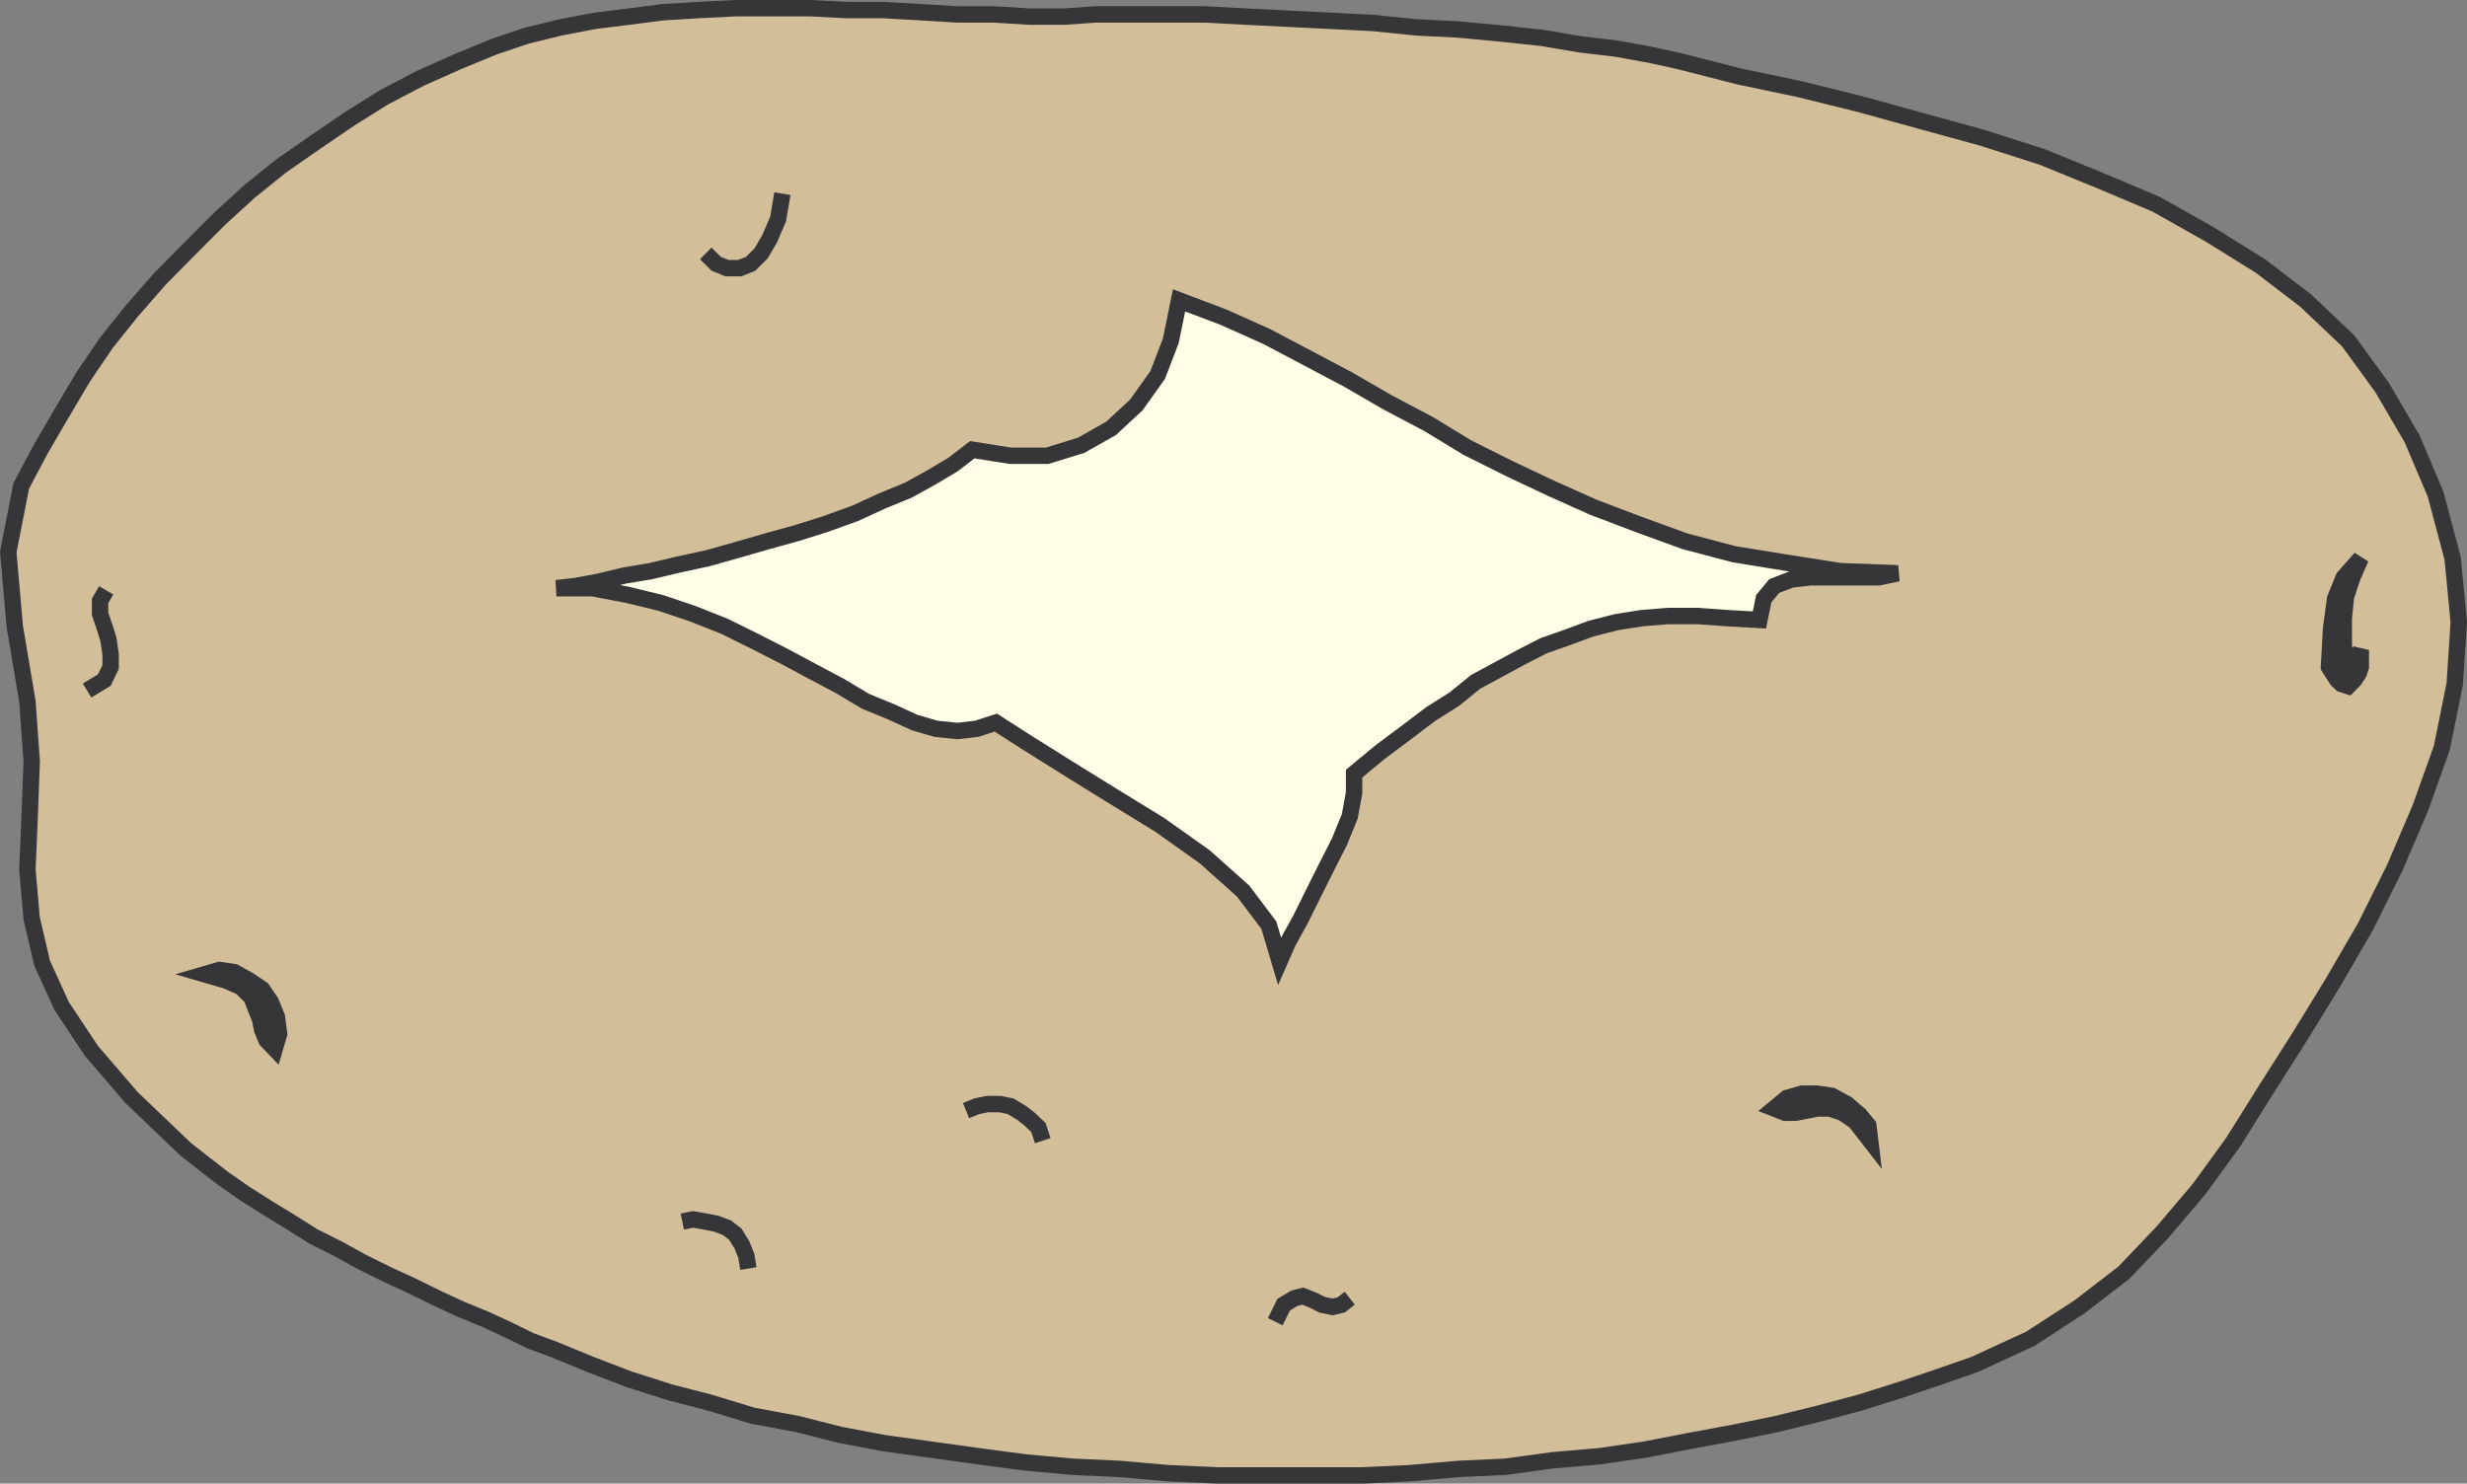
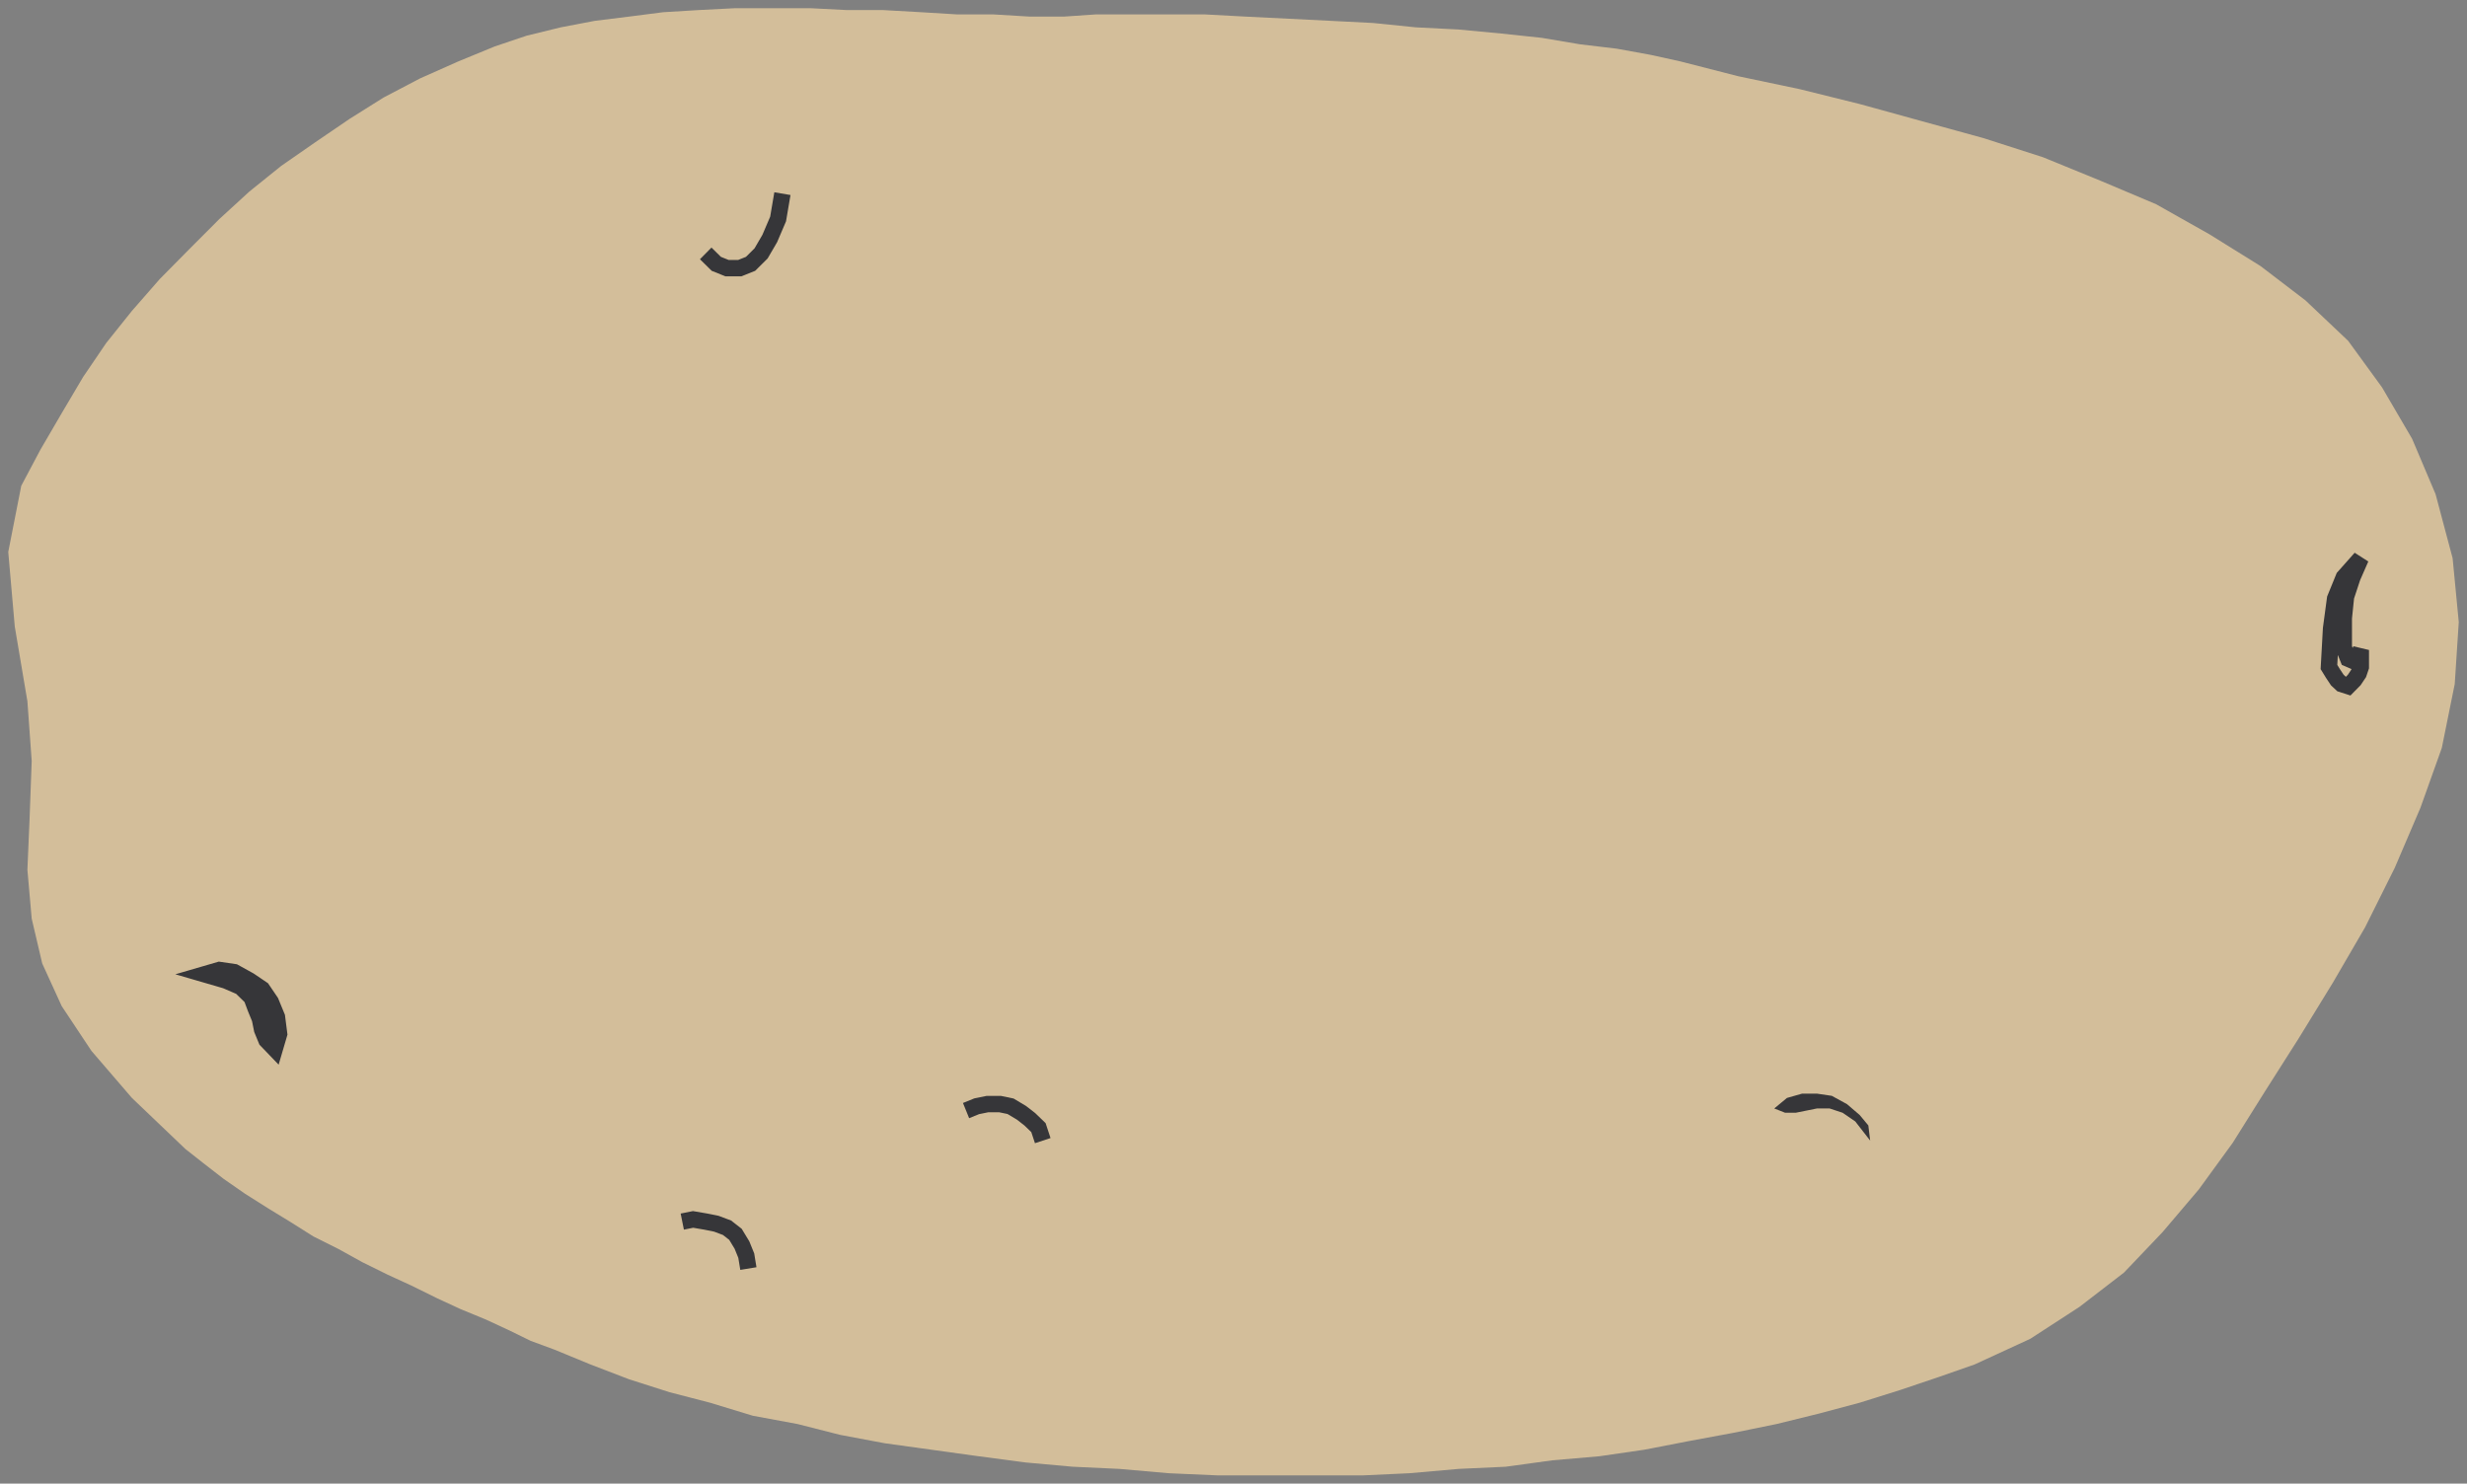
<svg xmlns="http://www.w3.org/2000/svg" width="136.444" height="82.063">
  <rect width="100%" height="100%" fill="#808080" stroke="none" />
  <path fill="#d3be9a" d="M58.852.918h-1.895l-2.004-.12h-2l-2-.122-2.136-.12h-2.004l-2-.103h-4.137l-2.004.102-1.996.121-1.883.242-1.898.235-1.883.36-1.894.464-1.762.594-2.004.824-2.117.941-2.02 1.059-1.879 1.18-1.902 1.296-1.879 1.305-1.762 1.418-1.66 1.52-1.656 1.66-1.64 1.66-1.54 1.762-1.422 1.777-1.28 1.883-1.18 1.996-1.18 2.023-1.059 1.996-.719 3.66.36 4.122.699 4.14.238 3.301-.117 3.176-.121 2.84.238 2.703.582 2.48 1.078 2.36 1.645 2.476 2.238 2.602 2.957 2.824 1.063.836 1.058.82 1.18.82 1.297.82 1.18.72 1.3.82 1.403.703 1.3.719 1.418.7 1.301.597 1.418.699 1.301.602 1.402.578 1.297.601 1.18.578 1.3.48 2.005.825 2.136.82 2.239.715 2.242.582 2.36.719 2.48.46 2.355.599 2.469.464 5.195.72 2.598.343 2.586.234 2.597.121 2.72.239 2.718.12h8.02l2.581-.12 2.72-.239 2.6-.12 2.598-.356 2.582-.223 2.48-.36 2.477-.48 2.48-.46 2.36-.481 2.364-.582 2.238-.598 2.238-.703 2.121-.715 2-.699 3.078-1.418 2.72-1.766 2.464-1.898 2.133-2.238 2.004-2.36 1.879-2.582 1.78-2.84 1.88-2.957 1.879-3.062 1.78-3.059 1.645-3.3 1.418-3.317 1.18-3.305.715-3.535.223-3.425-.34-3.536-.942-3.539-1.297-3.062-1.66-2.84-1.879-2.582-2.363-2.238-2.48-1.895-2.84-1.766-2.938-1.656-3.078-1.3-3.183-1.301-3.297-1.059-3.422-.941-3.418-.942-3.305-.82-3.418-.719-3.199-.82-1.637-.36-1.883-.343-2.015-.239-2.125-.359-2.238-.238-2.36-.223-2.363-.12-2.36-.24-2.355-.12-4.719-.235-2.242-.12h-6.02l-1.761.12" />
-   <path fill="none" stroke="#363639" stroke-width=".907" d="M58.852.918h-1.895l-2.004-.12h-2l-2-.122-2.136-.12h-2.004l-2-.103h-4.137l-2.004.102-1.996.121-1.883.242-1.898.235-1.883.36-1.894.464-1.762.594-2.004.824-2.117.941-2.02 1.059-1.879 1.18-1.902 1.296-1.879 1.305-1.762 1.418-1.66 1.52-1.656 1.66-1.64 1.66-1.54 1.762-1.422 1.777-1.28 1.883-1.18 1.996-1.18 2.023-1.059 1.996-.719 3.66.36 4.122.699 4.14.238 3.301-.117 3.176-.121 2.84.238 2.703.582 2.48 1.078 2.36 1.645 2.476 2.238 2.602 2.957 2.824 1.063.836 1.058.82 1.18.82 1.297.82 1.18.72 1.3.82 1.403.703 1.3.719 1.418.7 1.301.597 1.418.699 1.301.602 1.402.578 1.297.601 1.18.578 1.3.48 2.005.825 2.136.82 2.239.715 2.242.582 2.36.719 2.48.46 2.355.599 2.469.464 5.195.72 2.598.343 2.586.234 2.597.121 2.72.239 2.718.12h8.02l2.581-.12 2.72-.239 2.6-.12 2.598-.356 2.582-.223 2.48-.36 2.477-.48 2.48-.46 2.36-.481 2.364-.582 2.238-.598 2.238-.703 2.121-.715 2-.699 3.078-1.418 2.72-1.766 2.464-1.898 2.133-2.238 2.004-2.36 1.879-2.582 1.78-2.84 1.88-2.957 1.879-3.062 1.78-3.059 1.645-3.3 1.418-3.317 1.18-3.305.715-3.535.223-3.425-.34-3.536-.942-3.539-1.297-3.062-1.66-2.84-1.879-2.582-2.363-2.238-2.48-1.895-2.84-1.766-2.938-1.656-3.078-1.3-3.183-1.301-3.297-1.059-3.422-.941-3.418-.942-3.305-.82-3.418-.719-3.199-.82-1.637-.36-1.883-.343-2.015-.239-2.125-.359-2.238-.238-2.36-.223-2.363-.12-2.36-.24-2.355-.12-4.719-.235-2.242-.12h-6.02zm0 0" />
-   <path fill="#fffee6" d="m53.774 24.875-1.059.817-1.18.703-1.3.719-1.418.582-1.524.699-1.66.598-1.52.48-1.66.461-1.656.477-1.644.464-1.66.36-1.52.36-1.422.237-1.414.34-1.305.242-1.058.122h2.004l1.894.359 1.883.457 1.777.601 1.762.7 1.66.824 1.64.836 1.54.824 1.535.816 1.406.84 1.418.582 1.297.594 1.18.344 1.183.121 1.063-.121 1.059-.344 1.656 1.063 2.242 1.406 2.477 1.535 2.703 1.66 2.48 1.762 2.121 1.894 1.422 1.883.594 2 .465-1.058.715-1.301.703-1.422.699-1.398.723-1.422.578-1.418.238-1.301v-1.059l1.422-1.18 1.418-1.058 1.402-1.062 1.3-.82 1.18-.958 1.297-.699 1.301-.703 1.18-.602 1.3-.457 1.298-.48 1.421-.363 1.403-.22 1.418-.116h1.66l1.644.117 1.774.101.242-1.18.578-.699.942-.359 1.062-.121h3.777l1.06-.223-3.177-.117-3.062-.48-2.84-.461-2.719-.719-2.582-.941-2.48-.942-2.36-1.058-2.242-1.059-2.36-1.18-2.136-1.3-2.238-1.18-2.242-1.297-2.239-1.184-2.238-1.18-2.36-1.058-2.484-.941-.457 2.238-.722 1.883-1.18 1.66-1.402 1.3-1.657.938-1.879.578h-2.023l-2.117-.336" />
-   <path fill="none" stroke="#363639" stroke-width=".907" d="m53.774 24.875-1.059.817-1.18.703-1.3.719-1.418.582-1.524.699-1.66.598-1.52.48-1.66.461-1.656.477-1.644.464-1.66.36-1.52.36-1.422.237-1.414.34-1.305.242-1.058.122h2.004l1.894.359 1.883.457 1.777.601 1.762.7 1.66.824 1.64.836 1.54.824 1.535.816 1.406.84 1.418.582 1.297.594 1.18.344 1.183.121 1.063-.121 1.059-.344 1.656 1.063 2.242 1.406 2.477 1.535 2.703 1.66 2.48 1.762 2.121 1.894 1.422 1.883.594 2 .465-1.058.715-1.301.703-1.422.699-1.398.723-1.422.578-1.418.238-1.301v-1.059l1.422-1.18 1.418-1.058 1.402-1.062 1.3-.82 1.18-.958 1.297-.699 1.301-.703 1.18-.602 1.3-.457 1.298-.48 1.421-.363 1.403-.22 1.418-.116h1.66l1.644.117 1.774.101.242-1.18.578-.699.942-.359 1.062-.121h3.777l1.06-.223-3.177-.117-3.062-.48-2.84-.461-2.719-.719-2.582-.941-2.48-.942-2.36-1.058-2.242-1.059-2.36-1.18-2.136-1.3-2.238-1.18-2.242-1.297-2.239-1.184-2.238-1.18-2.36-1.058-2.484-.941-.457 2.238-.722 1.883-1.18 1.66-1.402 1.3-1.657.938-1.879.578h-2.023zM5.875 32.653l-.34.582v.718l.239.7.222.703.122.836v.703l-.344.719-.957.582m69.836 33.613-.465.363-.477.117-.582-.117-.476-.242-.602-.238-.46.117-.598.363-.461.938" />
  <path fill="#363639" d="m103.434 63.09-.102-.84-.48-.578-.703-.601-.836-.457-.82-.121h-.825l-.836.238-.703.582.602.238h.582l.597-.12.583-.118h.699l.718.238.7.48.824 1.06" />
-   <path fill="none" stroke="#363639" stroke-width=".907" d="m103.434 63.09-.102-.84-.48-.578-.703-.601-.836-.457-.82-.121h-.825l-.836.238-.703.582.602.238h.582l.597-.12.583-.118h.699l.718.238.7.48zm0 0" />
  <path fill="#363639" d="m11.317 53.891.816-.238.824.12.836.462.703.476.477.703.344.836.12.942-.241.82-.461-.48-.239-.582-.12-.598-.239-.582-.223-.598-.597-.582-.82-.355-1.18-.344" />
  <path fill="none" stroke="#363639" stroke-width=".907" d="m11.317 53.891.816-.238.824.12.836.462.703.476.477.703.344.836.12.942-.241.82-.461-.48-.239-.582-.12-.598-.239-.582-.223-.598-.597-.582-.82-.355zM37.735 67.57l.597-.12.7.12.586.118.593.223.465.363.36.594.238.585.117.715M53.43 61.43l.586-.238.594-.121h.703l.578.12.602.36.464.36.477.46.238.72m-18.64-49.075.586.578.593.238h.703l.598-.238.582-.578.48-.824.461-1.078.239-1.403" />
-   <path fill="#363639" d="m130.57 30.875-.94 1.059-.481 1.18-.223 1.66-.117 2.12.219.356.242.364.238.222.363.117.336-.34.243-.363.12-.355v-.942l-.242.481-.222.102-.235-.102-.242-.602v-1.64l.121-1.18.356-1.078.465-1.059" />
  <path fill="none" stroke="#363639" stroke-width=".907" d="m130.57 30.875-.94 1.059-.481 1.18-.223 1.66-.117 2.12.219.356.242.364.238.222.363.117.336-.34.243-.363.12-.355v-.942l-.242.481-.222.102-.235-.102-.242-.602v-1.64l.121-1.18.356-1.078zm0 0" />
</svg>